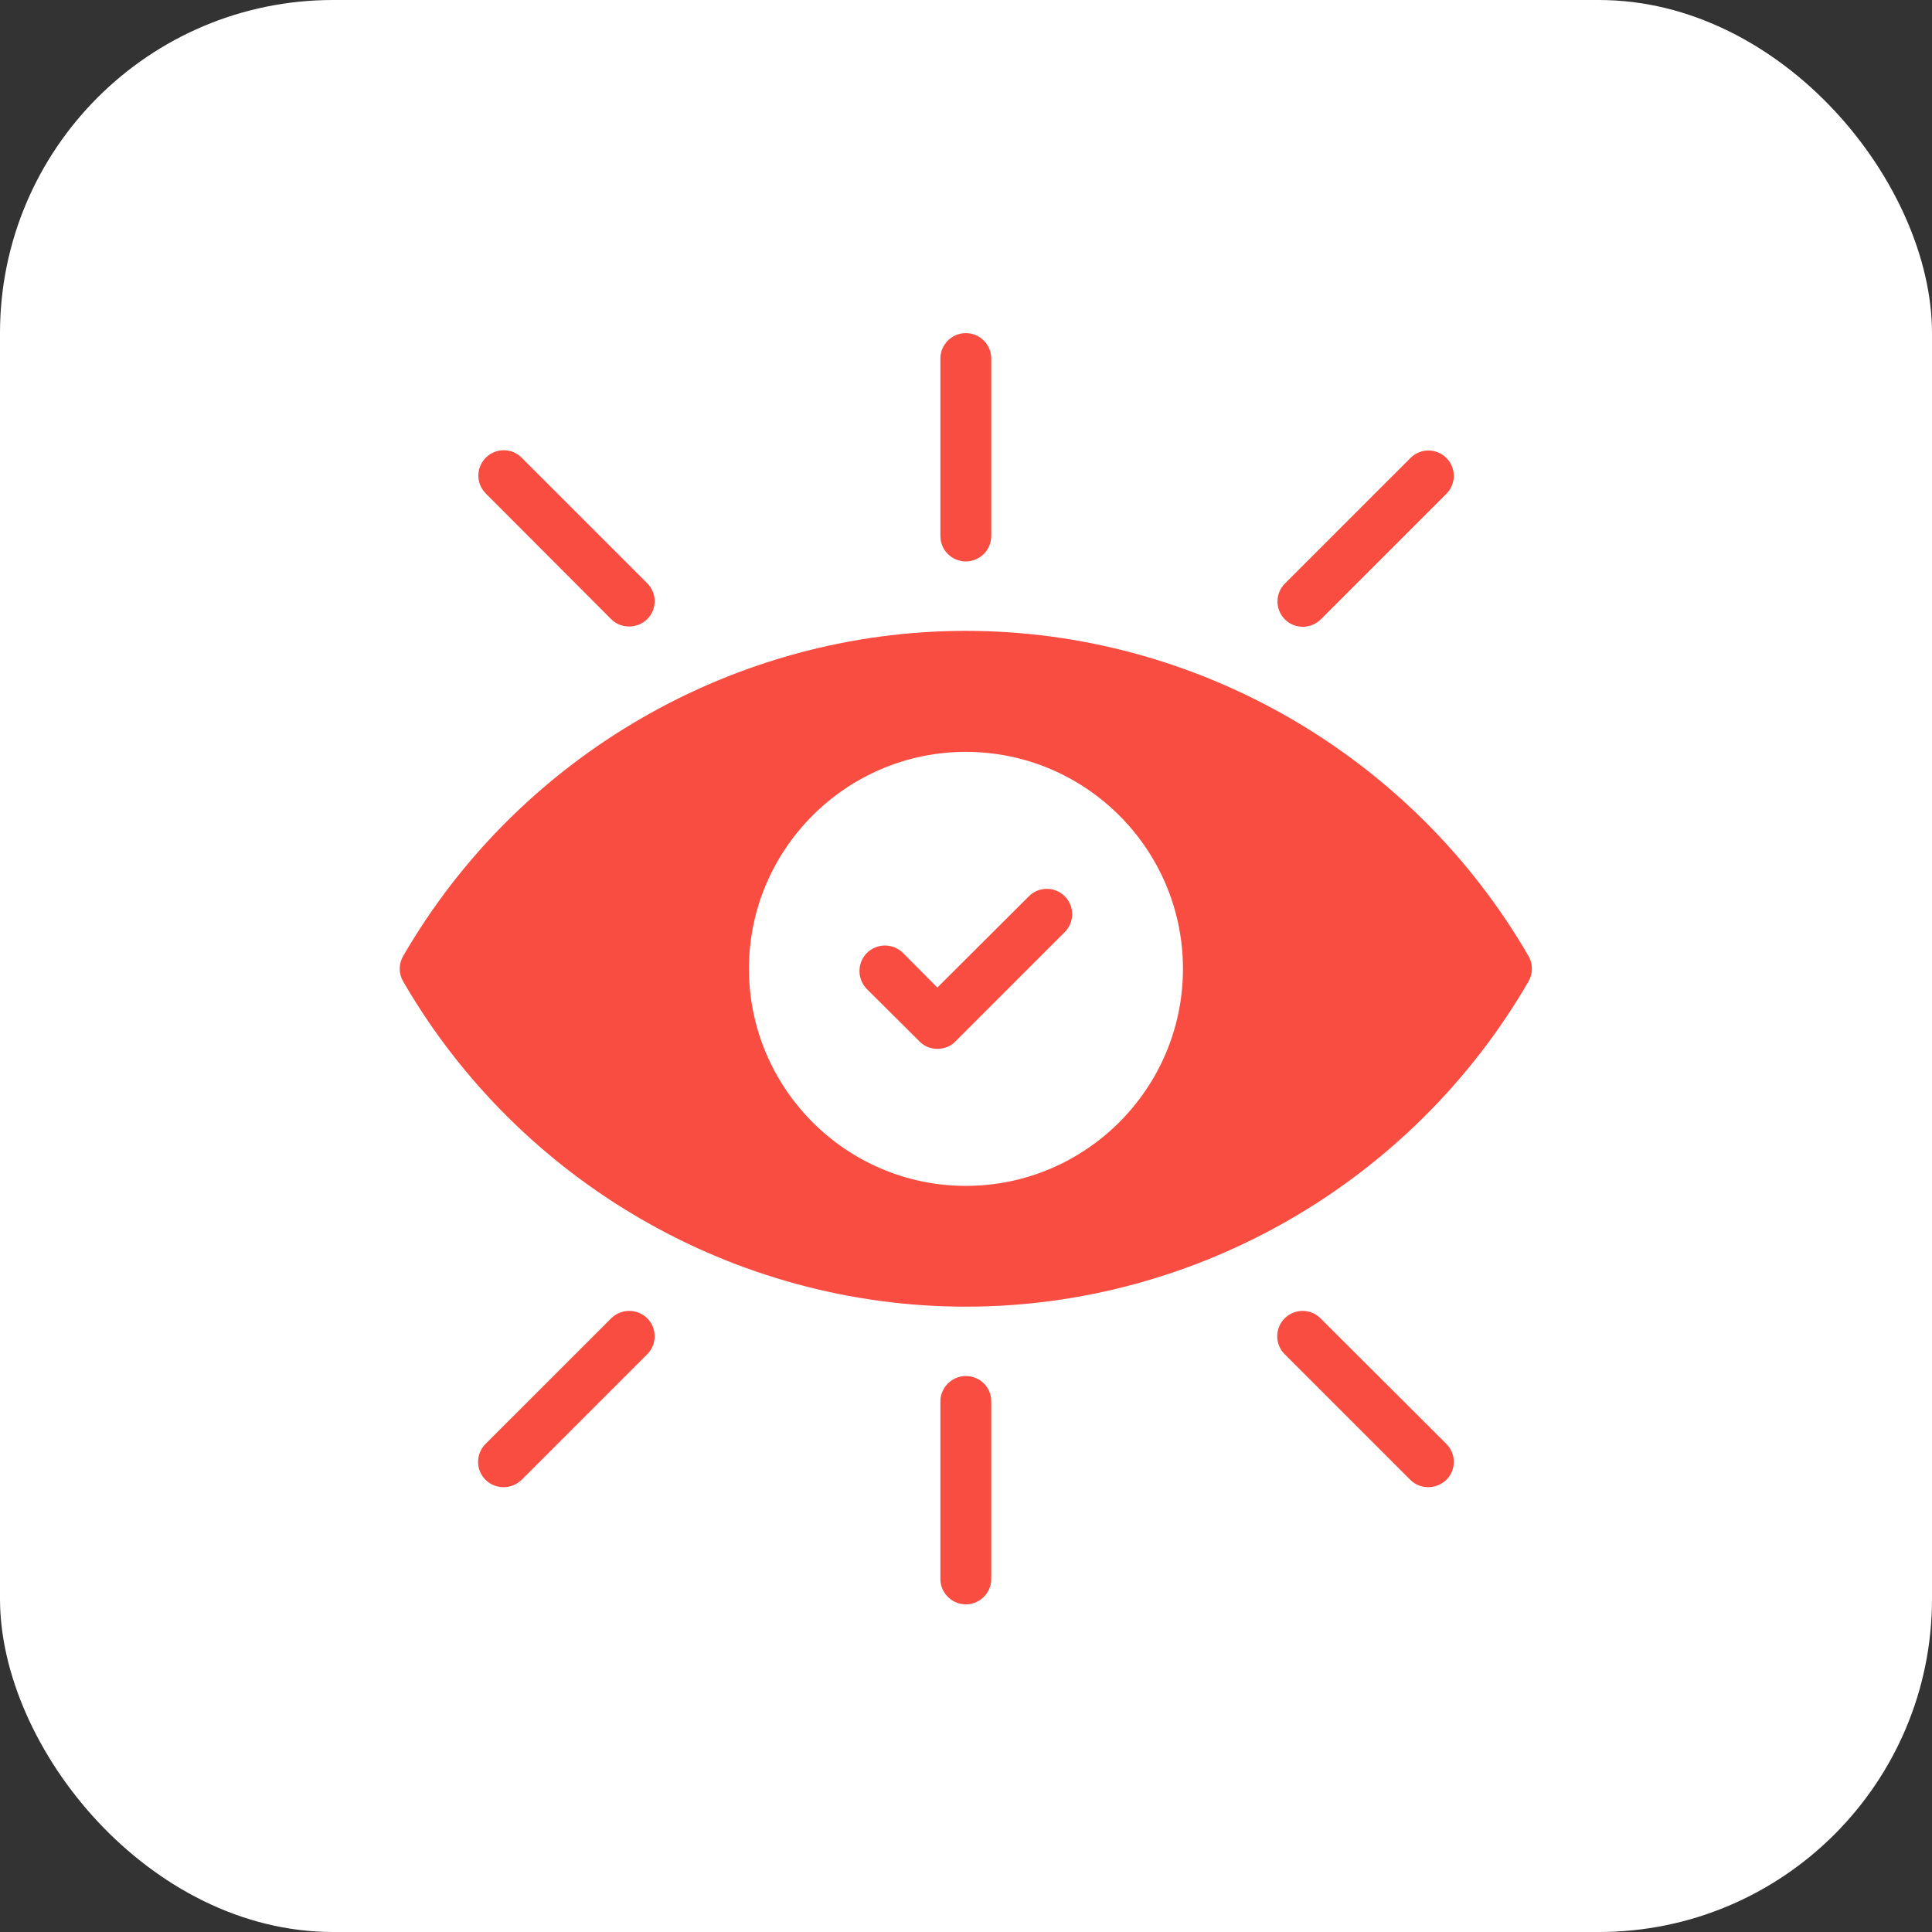
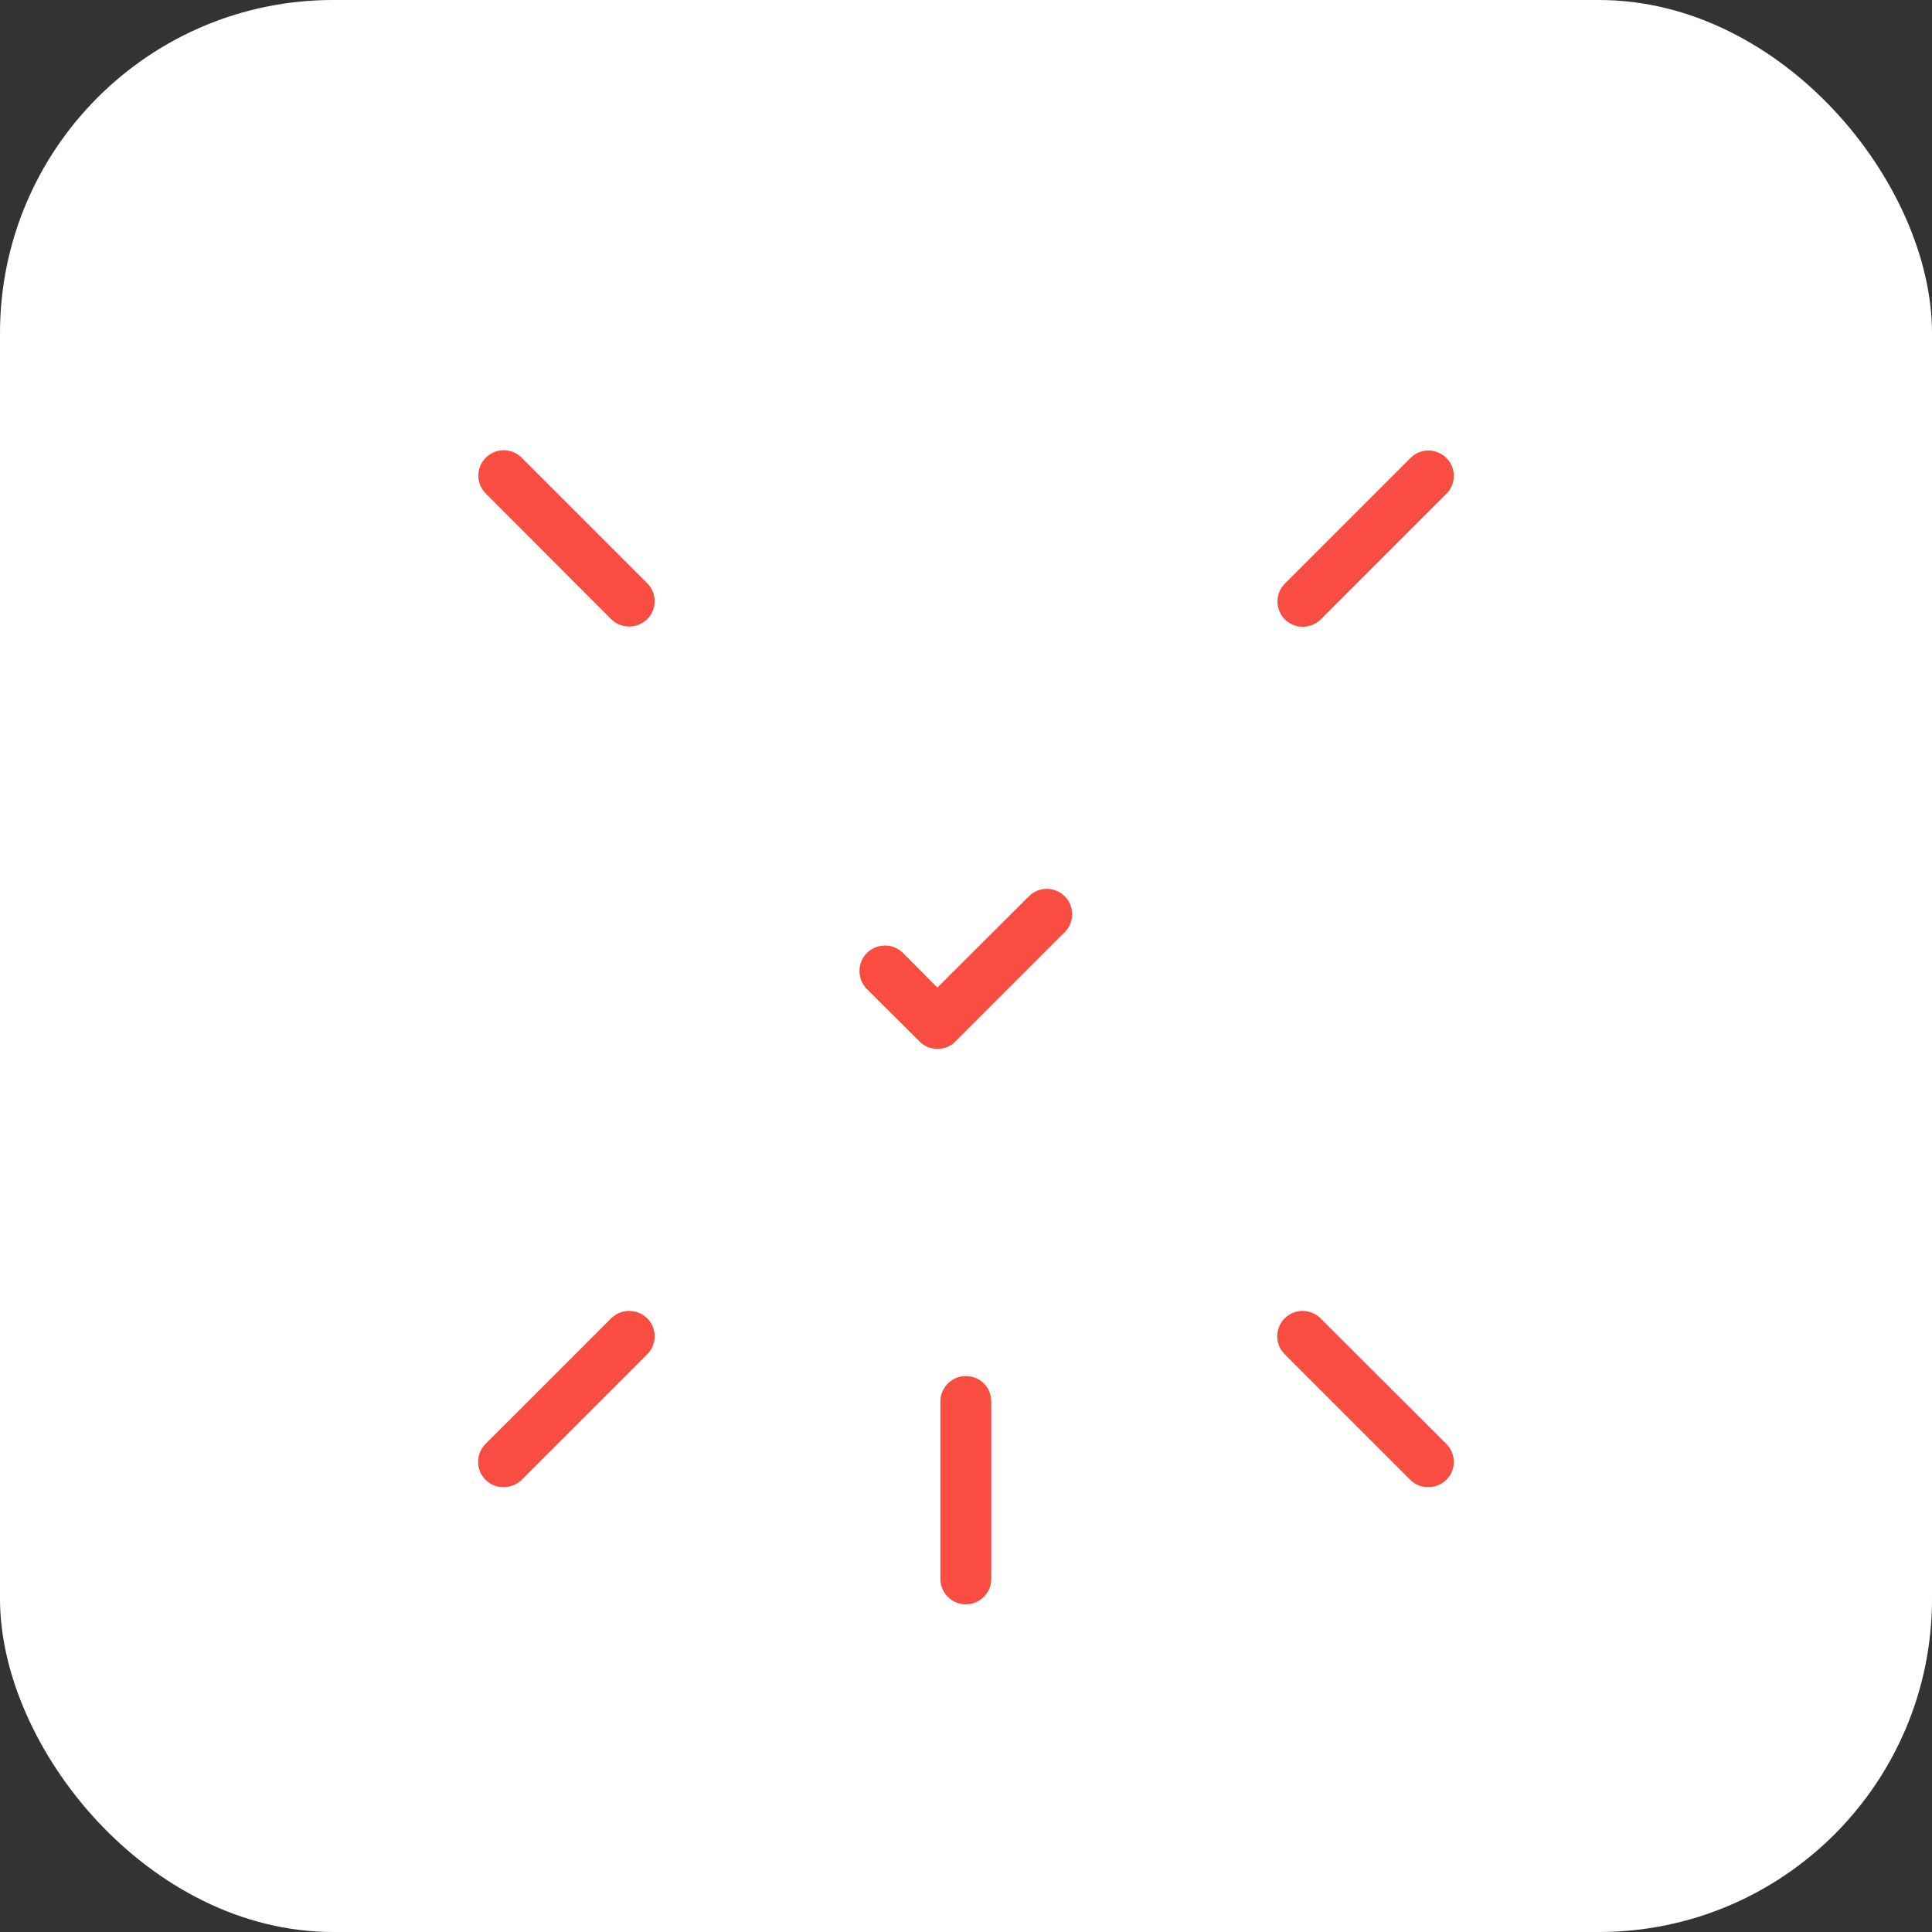
<svg xmlns="http://www.w3.org/2000/svg" width="58" height="58" viewBox="0 0 58 58" fill="none">
  <rect x="0" y="0" width="58" height="58" fill="#333333" stroke="none" />
  <rect width="58" height="58" rx="10" fill="white" />
-   <path d="M45.886 28.701C42.398 22.679 35.925 18.939 28.995 18.939C22.064 18.939 15.591 22.679 12.103 28.701C11.966 28.938 11.966 29.228 12.103 29.464C15.591 35.487 22.064 39.227 28.995 39.227C35.925 39.227 42.398 35.487 45.886 29.464C46.024 29.228 46.024 28.938 45.886 28.701ZM28.995 35.601C25.407 35.601 22.484 32.678 22.484 29.083C22.484 25.495 25.407 22.572 28.995 22.572C32.59 22.572 35.513 25.495 35.513 29.083C35.513 32.678 32.59 35.601 28.995 35.601Z" fill="#F94D41" />
  <path d="M30.888 26.907L28.14 29.647L27.109 28.609C26.812 28.311 26.323 28.311 26.025 28.609C25.728 28.907 25.728 29.395 26.025 29.693L27.605 31.265C27.75 31.418 27.949 31.487 28.14 31.487C28.338 31.487 28.537 31.418 28.682 31.265L31.964 27.983C32.261 27.685 32.261 27.204 31.964 26.907C31.666 26.609 31.185 26.609 30.888 26.907Z" fill="#F94D41" />
-   <path d="M28.995 16.854C29.415 16.854 29.758 16.511 29.758 16.091V10.763C29.758 10.344 29.415 10 28.995 10C28.575 10 28.231 10.344 28.231 10.763V16.091C28.231 16.518 28.575 16.854 28.995 16.854Z" fill="#F94D41" />
  <path d="M18.347 18.587C18.499 18.739 18.69 18.808 18.889 18.808C19.087 18.808 19.278 18.732 19.431 18.587C19.728 18.289 19.728 17.808 19.431 17.511L15.66 13.74C15.362 13.442 14.881 13.442 14.584 13.74C14.286 14.037 14.286 14.518 14.584 14.816L18.347 18.587Z" fill="#F94D41" />
  <path d="M39.108 18.816C39.307 18.816 39.498 18.74 39.65 18.595L43.421 14.824C43.719 14.526 43.719 14.045 43.421 13.748C43.123 13.45 42.642 13.45 42.345 13.748L38.574 17.518C38.276 17.816 38.276 18.297 38.574 18.595C38.719 18.74 38.91 18.816 39.108 18.816Z" fill="#F94D41" />
  <path d="M28.995 41.31C28.575 41.31 28.231 41.654 28.231 42.073V47.401C28.231 47.821 28.575 48.164 28.995 48.164C29.415 48.164 29.758 47.821 29.758 47.401V42.073C29.758 41.646 29.422 41.31 28.995 41.31Z" fill="#F94D41" />
  <path d="M18.347 39.578L14.576 43.348C14.278 43.646 14.278 44.127 14.576 44.425C14.729 44.577 14.92 44.646 15.118 44.646C15.316 44.646 15.507 44.57 15.66 44.425L19.431 40.654C19.728 40.356 19.728 39.875 19.431 39.578C19.133 39.28 18.645 39.28 18.347 39.578Z" fill="#F94D41" />
  <path d="M39.643 39.578C39.345 39.28 38.864 39.28 38.566 39.578C38.269 39.875 38.269 40.356 38.566 40.654L42.337 44.425C42.49 44.577 42.681 44.646 42.879 44.646C43.077 44.646 43.268 44.57 43.421 44.425C43.719 44.127 43.719 43.646 43.421 43.348L39.643 39.578Z" fill="#F94D41" />
</svg>